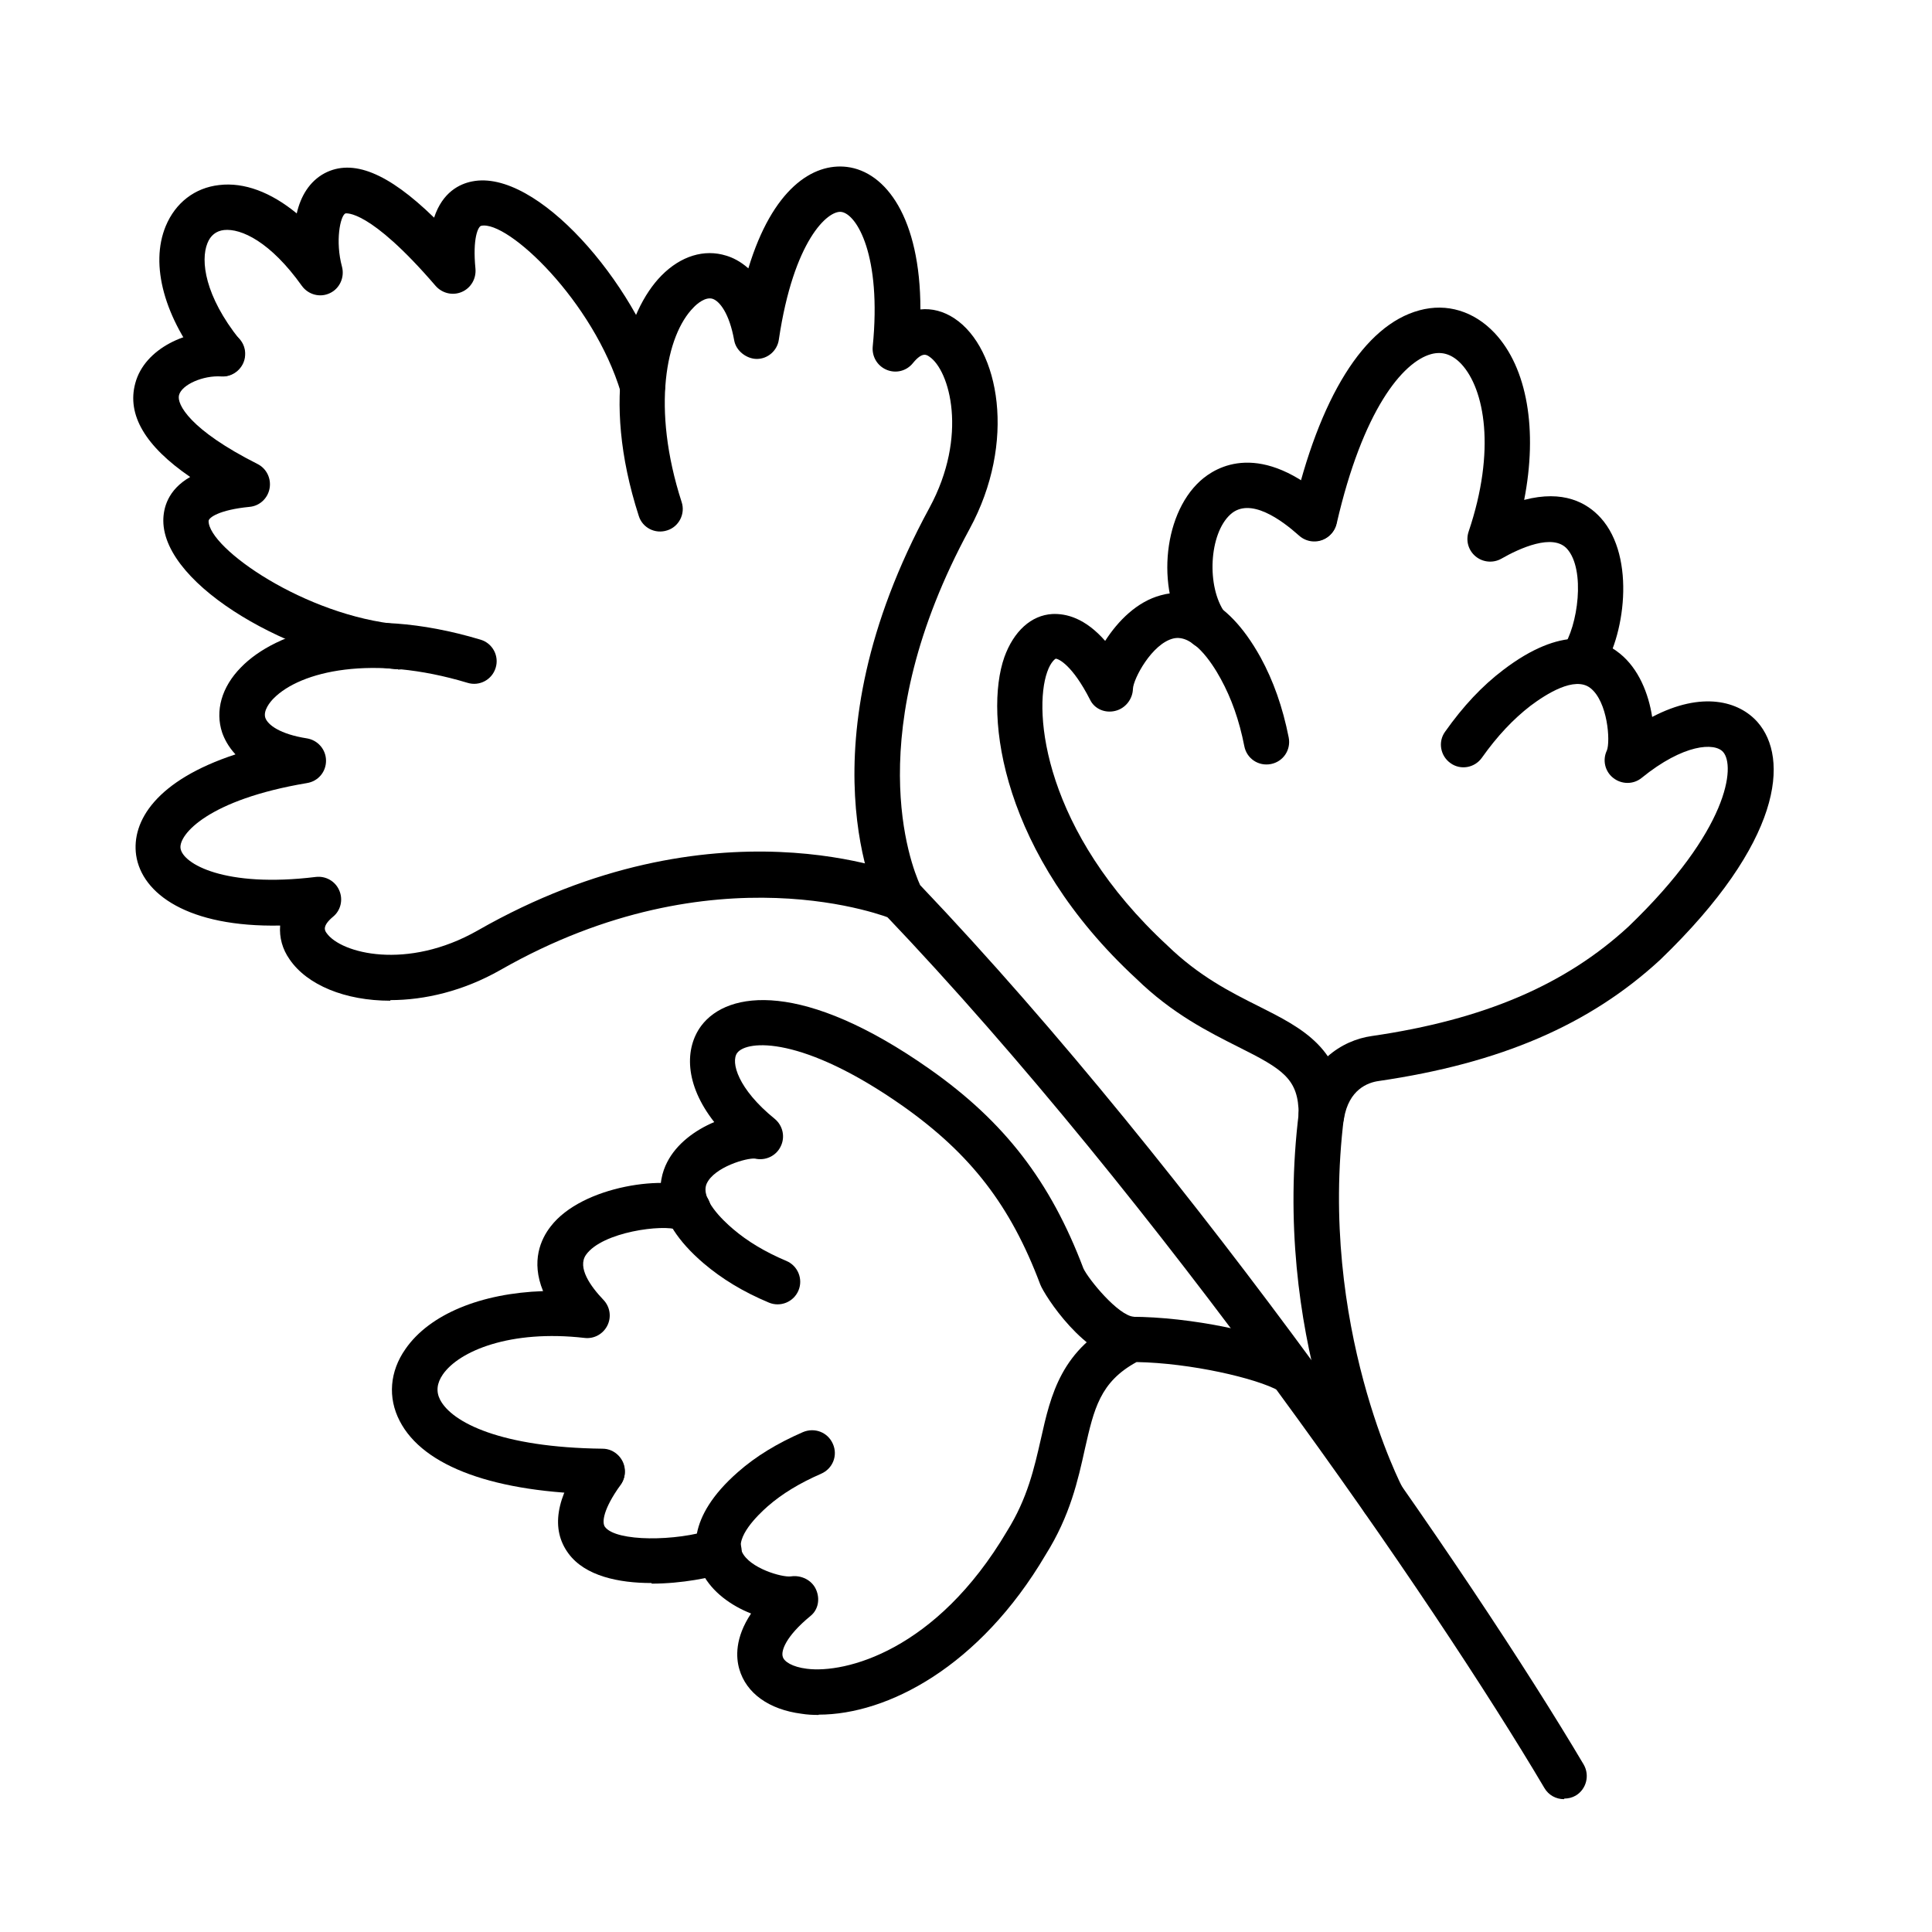
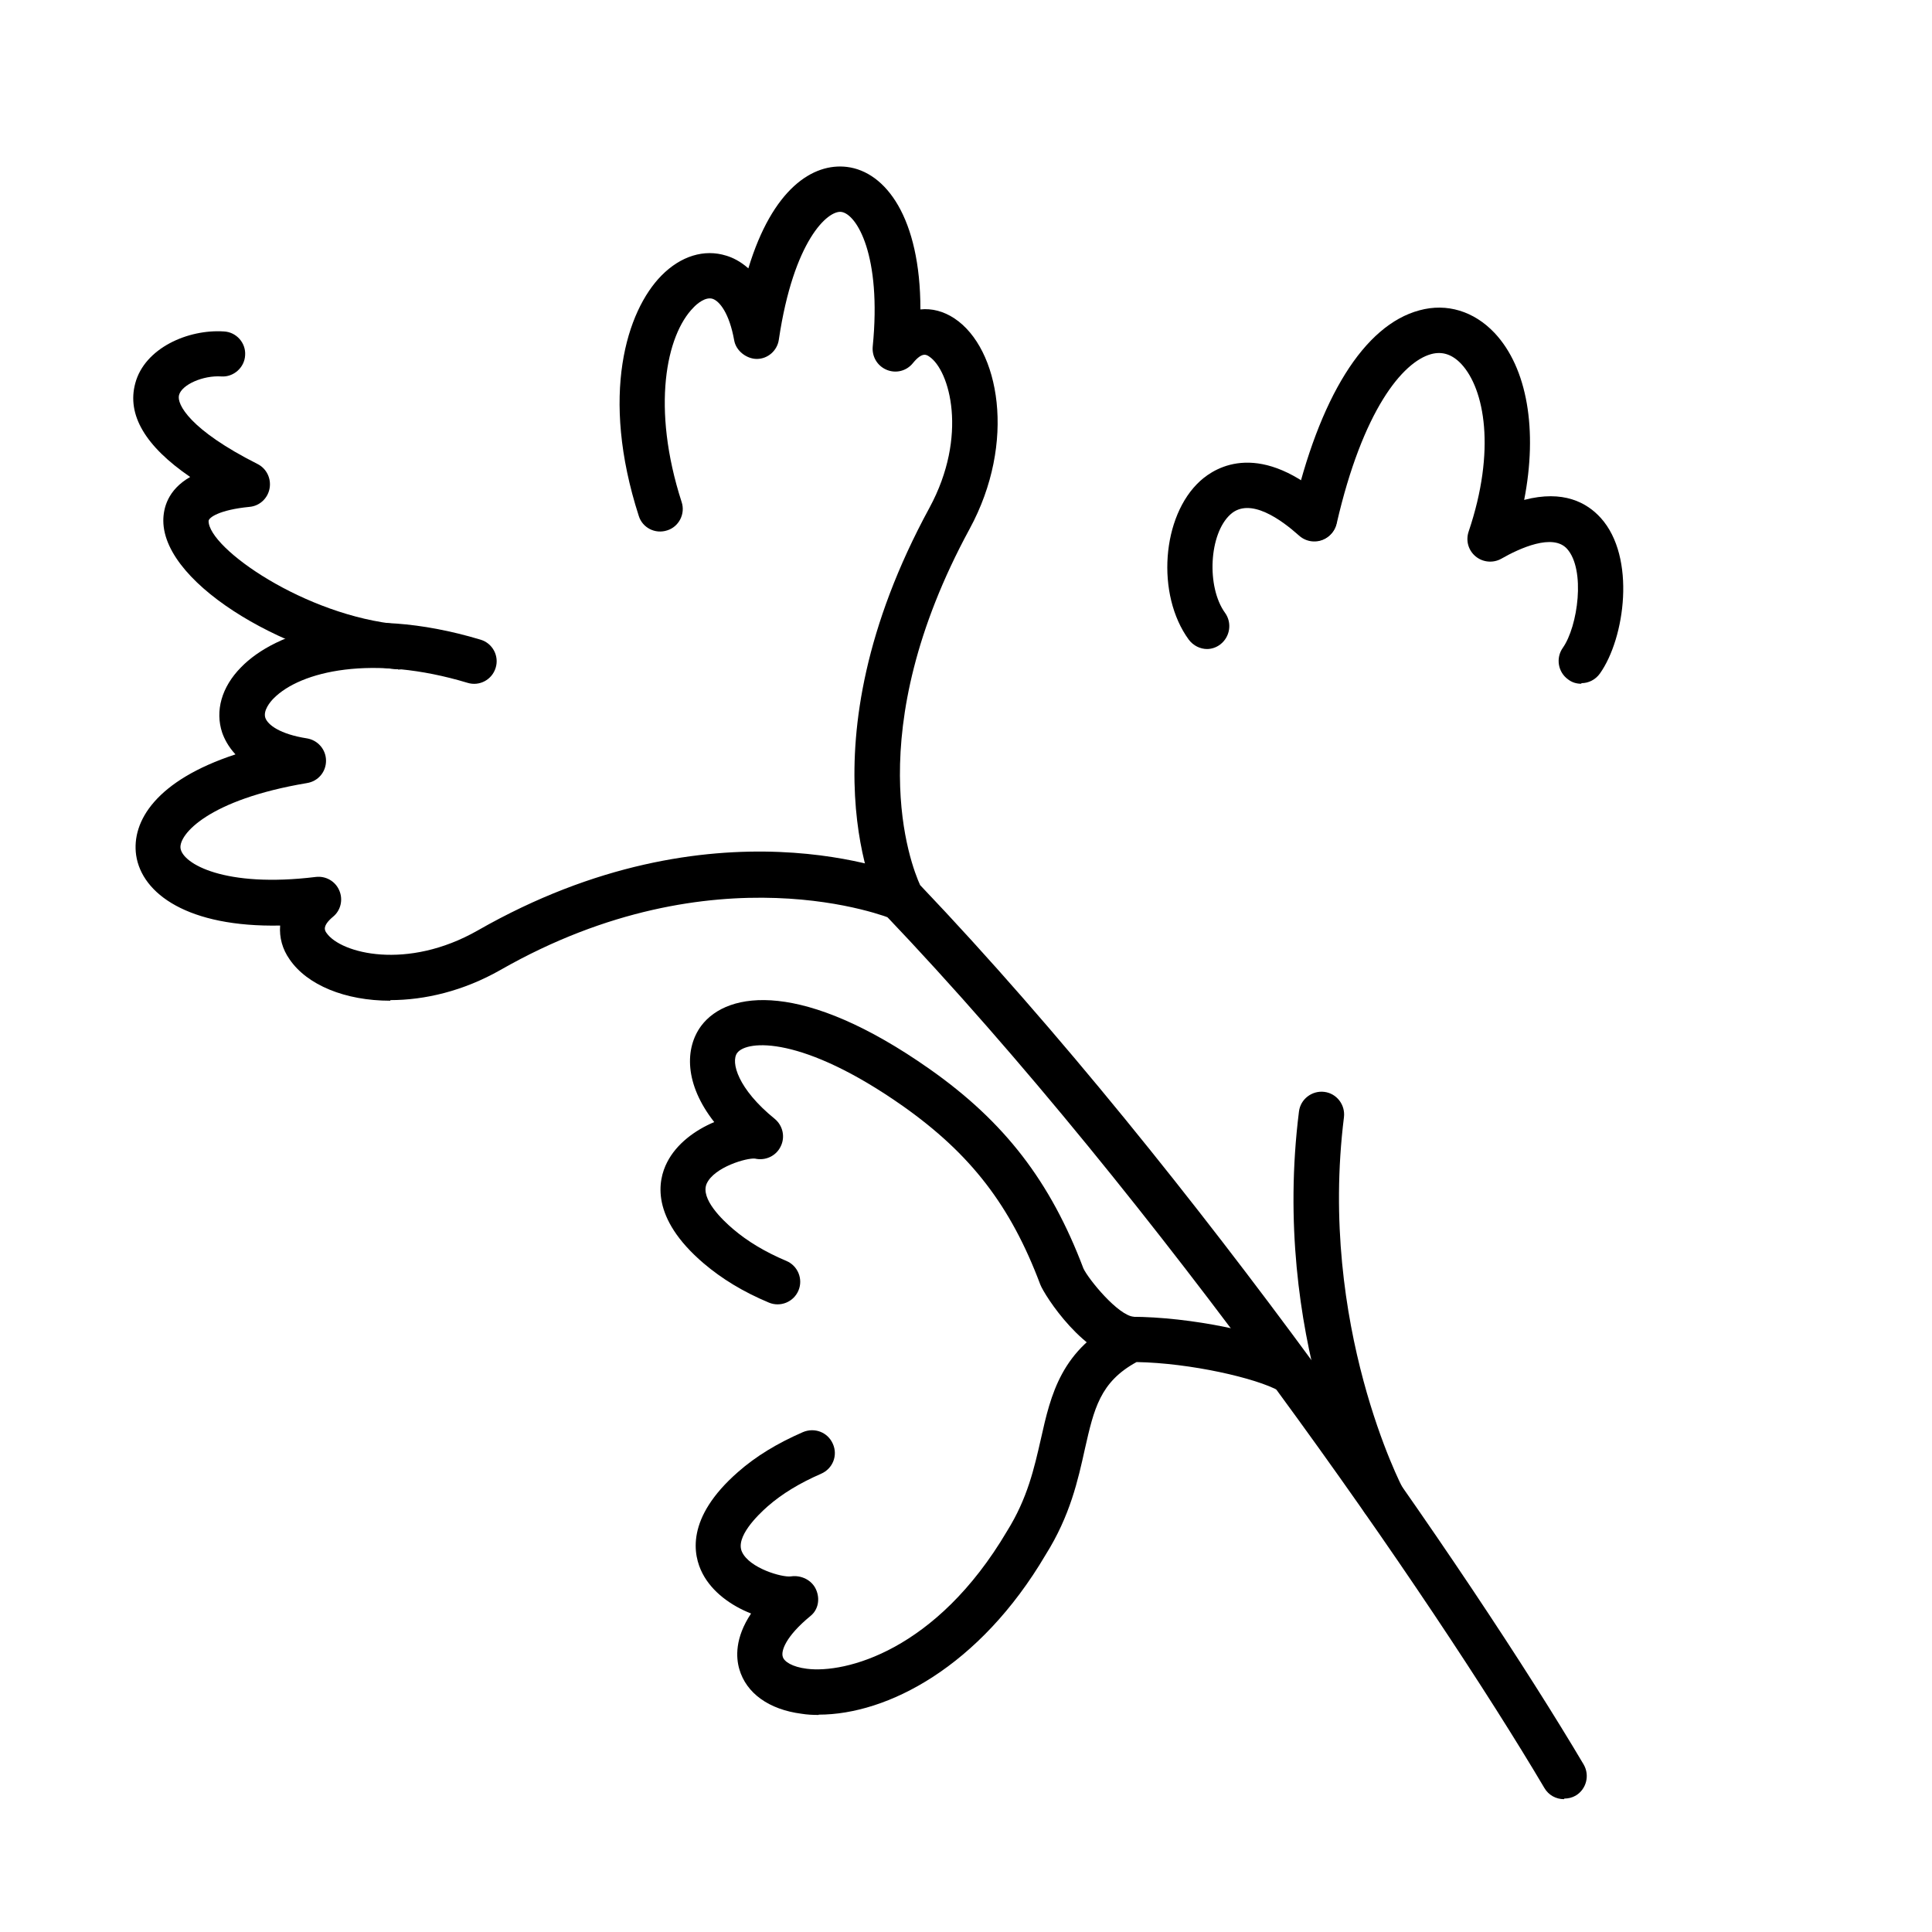
<svg xmlns="http://www.w3.org/2000/svg" id="a" viewBox="0 0 64 64">
  <path d="M51.81,59.6c-.26,0-.51-.13-.65-.37-3.63-6.14-12.78-19.43-21.86-28.95-.05-.05-.09-.11-.12-.17-.11-.21-2.71-5.35,1.61-13.29,1.29-2.38,.67-4.56-.01-5.01-.09-.06-.23-.16-.54,.22-.21,.26-.56,.35-.87,.22-.31-.13-.49-.44-.46-.77,.3-3.02-.53-4.39-1.04-4.46-.44-.06-1.58,.93-2.07,4.23-.05,.36-.36,.64-.73,.64-.33,0-.69-.26-.75-.62-.16-.89-.48-1.29-.71-1.37-.24-.08-.53,.17-.64,.29-.9,.91-1.4,3.31-.39,6.44,.13,.39-.09,.82-.48,.94-.4,.13-.82-.09-.94-.48-1.29-4-.4-6.79,.75-7.96,.64-.65,1.42-.89,2.15-.66,.2,.06,.46,.18,.73,.42,.8-2.64,2.14-3.5,3.27-3.36,1.28,.16,2.43,1.68,2.43,4.72,.38-.04,.77,.06,1.13,.3,1.49,.99,2.06,4.1,.5,6.97-3.66,6.74-1.95,11.12-1.64,11.8,9.14,9.6,18.32,22.95,21.98,29.13,.21,.36,.09,.82-.26,1.03-.12,.07-.25,.1-.38,.1Z" />
  <path d="M45.82,50.43c-.27,0-.53-.14-.66-.4-.12-.23-3.06-5.8-2.13-13.21,.05-.41,.43-.7,.84-.65,.41,.05,.7,.43,.65,.84-.86,6.91,1.93,12.26,1.96,12.31,.19,.36,.06,.82-.31,1.01-.11,.06-.23,.09-.35,.09Z" />
  <path d="M39.99,21.5c-.23,0-.46-.11-.61-.31-1.09-1.49-.9-4.1,.38-5.26,.53-.48,2-1.36,4.28,.7,.31,.28,.33,.75,.05,1.06-.28,.31-.75,.33-1.06,.05-.57-.51-1.62-1.29-2.27-.7-.71,.64-.8,2.4-.18,3.26,.24,.33,.17,.8-.16,1.05-.13,.1-.29,.15-.44,.15Z" />
  <path d="M52.38,22.65c-.15,0-.3-.04-.43-.14-.34-.24-.42-.71-.18-1.05,.5-.71,.76-2.59,.14-3.28-.47-.52-1.57-.02-2.18,.33-.27,.15-.61,.12-.85-.08-.24-.2-.33-.52-.23-.82,.91-2.69,.53-4.72-.24-5.55-.3-.32-.63-.43-1-.33-.95,.26-2.27,1.87-3.13,5.61-.09,.4-.49,.66-.9,.56-.4-.09-.66-.49-.56-.9,.88-3.84,2.37-6.23,4.2-6.72,.91-.25,1.81,.03,2.49,.75,1.09,1.16,1.43,3.23,.98,5.53,1.3-.34,2.08,.09,2.54,.6,1.17,1.3,.8,3.98-.03,5.15-.15,.21-.38,.32-.61,.32Z" />
-   <path d="M43.77,37.67s-.08,0-.12-.01c-.41-.07-.68-.46-.62-.86,.27-1.61,1.42-2.34,2.41-2.48,3.72-.54,6.42-1.7,8.51-3.63,3.33-3.2,3.54-5.32,3.13-5.78-.28-.32-1.31-.27-2.7,.86-.27,.22-.66,.22-.94,0-.28-.22-.36-.6-.21-.91,.12-.3,.03-1.62-.55-2.07-.52-.4-1.46,.2-1.98,.59-.57,.44-1.1,1-1.61,1.72-.24,.34-.71,.42-1.04,.18-.34-.24-.42-.71-.18-1.04,.6-.85,1.23-1.52,1.93-2.05,1.93-1.47,3.16-1.11,3.86-.54,.62,.5,.95,1.32,1.07,2.1,1.66-.87,2.88-.52,3.49,.17,1.05,1.19,.84,3.96-3.22,7.87-2.34,2.16-5.29,3.43-9.33,4.02-.36,.05-.99,.28-1.15,1.25-.06,.37-.38,.63-.74,.63Z" />
-   <path d="M43.77,37.67c-.41,0-.75-.33-.75-.75,0-1.18-.52-1.5-2-2.24-.97-.49-2.18-1.09-3.38-2.26-4.46-4.12-5.05-8.72-4.37-10.65,.31-.86,.89-1.39,1.59-1.43,.46-.02,1.08,.13,1.75,.89,.43-.67,1.06-1.3,1.84-1.51,.86-.24,2.13-.07,3.31,2.06,.42,.77,.73,1.64,.93,2.65,.08,.41-.18,.8-.59,.88-.41,.08-.8-.18-.88-.59-.17-.87-.43-1.59-.78-2.23-.31-.57-.93-1.49-1.57-1.34-.71,.17-1.33,1.34-1.34,1.67-.01,.34-.25,.65-.59,.73-.33,.08-.68-.06-.83-.37-.58-1.14-1.04-1.36-1.14-1.36h0s-.16,.09-.28,.44c-.47,1.32-.11,5.28,3.98,9.06,1.05,1.02,2.1,1.55,3.02,2.01,1.45,.73,2.82,1.41,2.83,3.58,0,.41-.33,.75-.75,.75h0Z" />
-   <path d="M21.58,52.44c-1.08,0-2.2-.23-2.75-.98-.59-.8-.42-1.85,.5-3.14,.24-.34,.71-.42,1.05-.17s.42,.71,.17,1.05c-.56,.78-.62,1.23-.51,1.38,.37,.5,2.37,.48,3.54,.09,.39-.13,.82,.08,.95,.48,.13,.39-.08,.82-.48,.95-.49,.16-1.46,.36-2.46,.36Z" />
-   <path d="M19.93,49.5h0c-3.53-.05-5.91-.91-6.69-2.43-.4-.77-.33-1.64,.19-2.38,.8-1.16,2.51-1.85,4.56-1.92-.41-1-.07-1.73,.25-2.14,1.04-1.36,3.91-1.75,4.92-1.21,.36,.2,.5,.65,.3,1.02-.2,.36-.65,.5-1.01,.3-.47-.19-2.5,.06-3.04,.83-.29,.42,.15,1.04,.58,1.49,.22,.23,.27,.57,.13,.85-.14,.28-.44,.45-.76,.41-2.45-.28-4.15,.43-4.69,1.21-.2,.29-.23,.57-.09,.84,.39,.75,2.01,1.58,5.38,1.62,.41,0,.75,.35,.74,.76,0,.41-.34,.74-.75,.74Z" />
  <path d="M37.47,45.12s-.04,0-.06,0c-1.48-.12-2.81-2.21-2.95-2.57-.98-2.61-2.3-4.32-4.55-5.91-3.33-2.34-5.17-2.19-5.49-1.76-.22,.3,.02,1.19,1.24,2.18,.27,.22,.36,.6,.2,.92-.15,.31-.5,.48-.85,.4-.27-.03-1.35,.28-1.6,.83-.22,.5,.53,1.21,.87,1.5,.48,.41,1.06,.76,1.77,1.06,.38,.16,.56,.6,.4,.98-.16,.38-.6,.56-.98,.4-.86-.36-1.56-.79-2.16-1.3-1.77-1.51-1.52-2.75-1.21-3.35,.31-.61,.92-1.06,1.56-1.33-.99-1.26-.98-2.45-.43-3.19,.88-1.17,3.39-1.5,7.56,1.43,2.49,1.75,4.01,3.73,5.1,6.61,.17,.36,1.15,1.56,1.67,1.6,.41,.03,.72,.4,.69,.81-.03,.39-.36,.69-.75,.69Z" />
  <path d="M27.12,56.81c-.2,0-.39-.01-.57-.04-1.08-.14-1.83-.68-2.06-1.48-.11-.38-.15-1.03,.39-1.84-.66-.26-1.29-.71-1.61-1.33-.31-.6-.57-1.83,1.18-3.36,.59-.52,1.3-.95,2.15-1.32,.38-.16,.82,0,.99,.39,.17,.38,0,.82-.39,.99-.71,.31-1.29,.66-1.77,1.08-.33,.29-1.08,1.02-.85,1.51,.25,.54,1.33,.85,1.62,.81,.34-.05,.69,.12,.83,.43,.14,.31,.08,.67-.18,.88-.84,.69-.98,1.17-.92,1.35,.04,.16,.31,.34,.8,.4,1.26,.16,4.28-.58,6.63-4.56,.68-1.09,.9-2.09,1.12-3.05,.33-1.47,.67-2.99,2.66-3.97,.1-.05,.22-.08,.33-.08,1.95,0,4.53,.53,5.64,1.15,.36,.2,.49,.66,.29,1.02-.2,.36-.66,.49-1.02,.29-.76-.43-2.96-.93-4.73-.96-1.21,.66-1.41,1.55-1.71,2.87-.23,1.04-.49,2.22-1.3,3.51-2.19,3.72-5.25,5.3-7.52,5.3Z" />
-   <path d="M21.29,13.54c-.32,0-.62-.21-.72-.53-.91-3.03-3.75-5.72-4.63-5.53-.1,.02-.29,.41-.19,1.42,.03,.33-.15,.64-.45,.77-.3,.13-.65,.05-.87-.2-2.21-2.57-2.98-2.4-2.99-2.4-.17,.09-.34,.92-.11,1.77,.09,.35-.08,.72-.4,.87-.33,.16-.72,.05-.93-.24-1.04-1.46-2.01-1.91-2.58-1.85-.26,.03-.45,.18-.55,.44-.23,.57-.09,1.74,1.07,3.19,.26,.32,.21,.79-.11,1.05-.32,.26-.79,.21-1.05-.11-1.34-1.66-1.82-3.42-1.29-4.7,.32-.77,.96-1.27,1.77-1.36,.83-.1,1.72,.24,2.57,.94,.13-.57,.42-1.06,.92-1.33,.93-.49,2.1-.02,3.63,1.47,.28-.85,.85-1.12,1.26-1.2,2.13-.43,5.39,3.34,6.36,6.57,.12,.4-.11,.81-.5,.93-.07,.02-.14,.03-.22,.03Z" />
  <path d="M13.19,22.17s-.05,0-.07,0c-3.36-.31-7.7-2.74-7.71-4.92,0-.41,.14-1.02,.89-1.45-1.49-1.02-2.1-2.06-1.82-3.1,.31-1.17,1.75-1.8,2.94-1.72,.41,.02,.73,.38,.7,.79-.02,.41-.39,.73-.79,.7-.6-.04-1.31,.27-1.4,.62-.08,.3,.36,1.15,2.6,2.28,.3,.15,.46,.48,.4,.81-.06,.33-.33,.58-.66,.61-1.02,.1-1.36,.36-1.36,.47,0,.9,3.19,3.14,6.34,3.43,.41,.04,.72,.4,.68,.81-.04,.39-.36,.68-.75,.68Z" />
  <path d="M12.93,33.15c-1.5,0-2.75-.52-3.33-1.36-.25-.35-.35-.74-.32-1.13-3.05,.06-4.58-1.05-4.77-2.33-.16-1.13,.67-2.48,3.29-3.34-.24-.26-.37-.52-.44-.72-.24-.72-.02-1.51,.62-2.16,1.14-1.18,3.91-2.13,7.94-.92,.4,.12,.62,.54,.5,.93-.12,.4-.54,.62-.93,.5-3.15-.95-5.54-.39-6.43,.52-.11,.11-.35,.4-.27,.64,.08,.23,.48,.54,1.38,.68,.36,.06,.63,.37,.63,.74,0,.37-.26,.68-.63,.74-3.28,.55-4.25,1.71-4.19,2.16,.07,.51,1.46,1.32,4.48,.95,.33-.04,.65,.14,.78,.45,.13,.3,.05,.66-.21,.87-.37,.31-.27,.46-.21,.54,.47,.67,2.66,1.25,5.01-.09,7.82-4.47,14.05-1.87,14.31-1.76,.38,.16,.56,.61,.39,.99-.16,.38-.6,.56-.98,.39-.07-.03-5.84-2.38-12.97,1.69-1.23,.7-2.51,1-3.65,1Z" />
</svg>